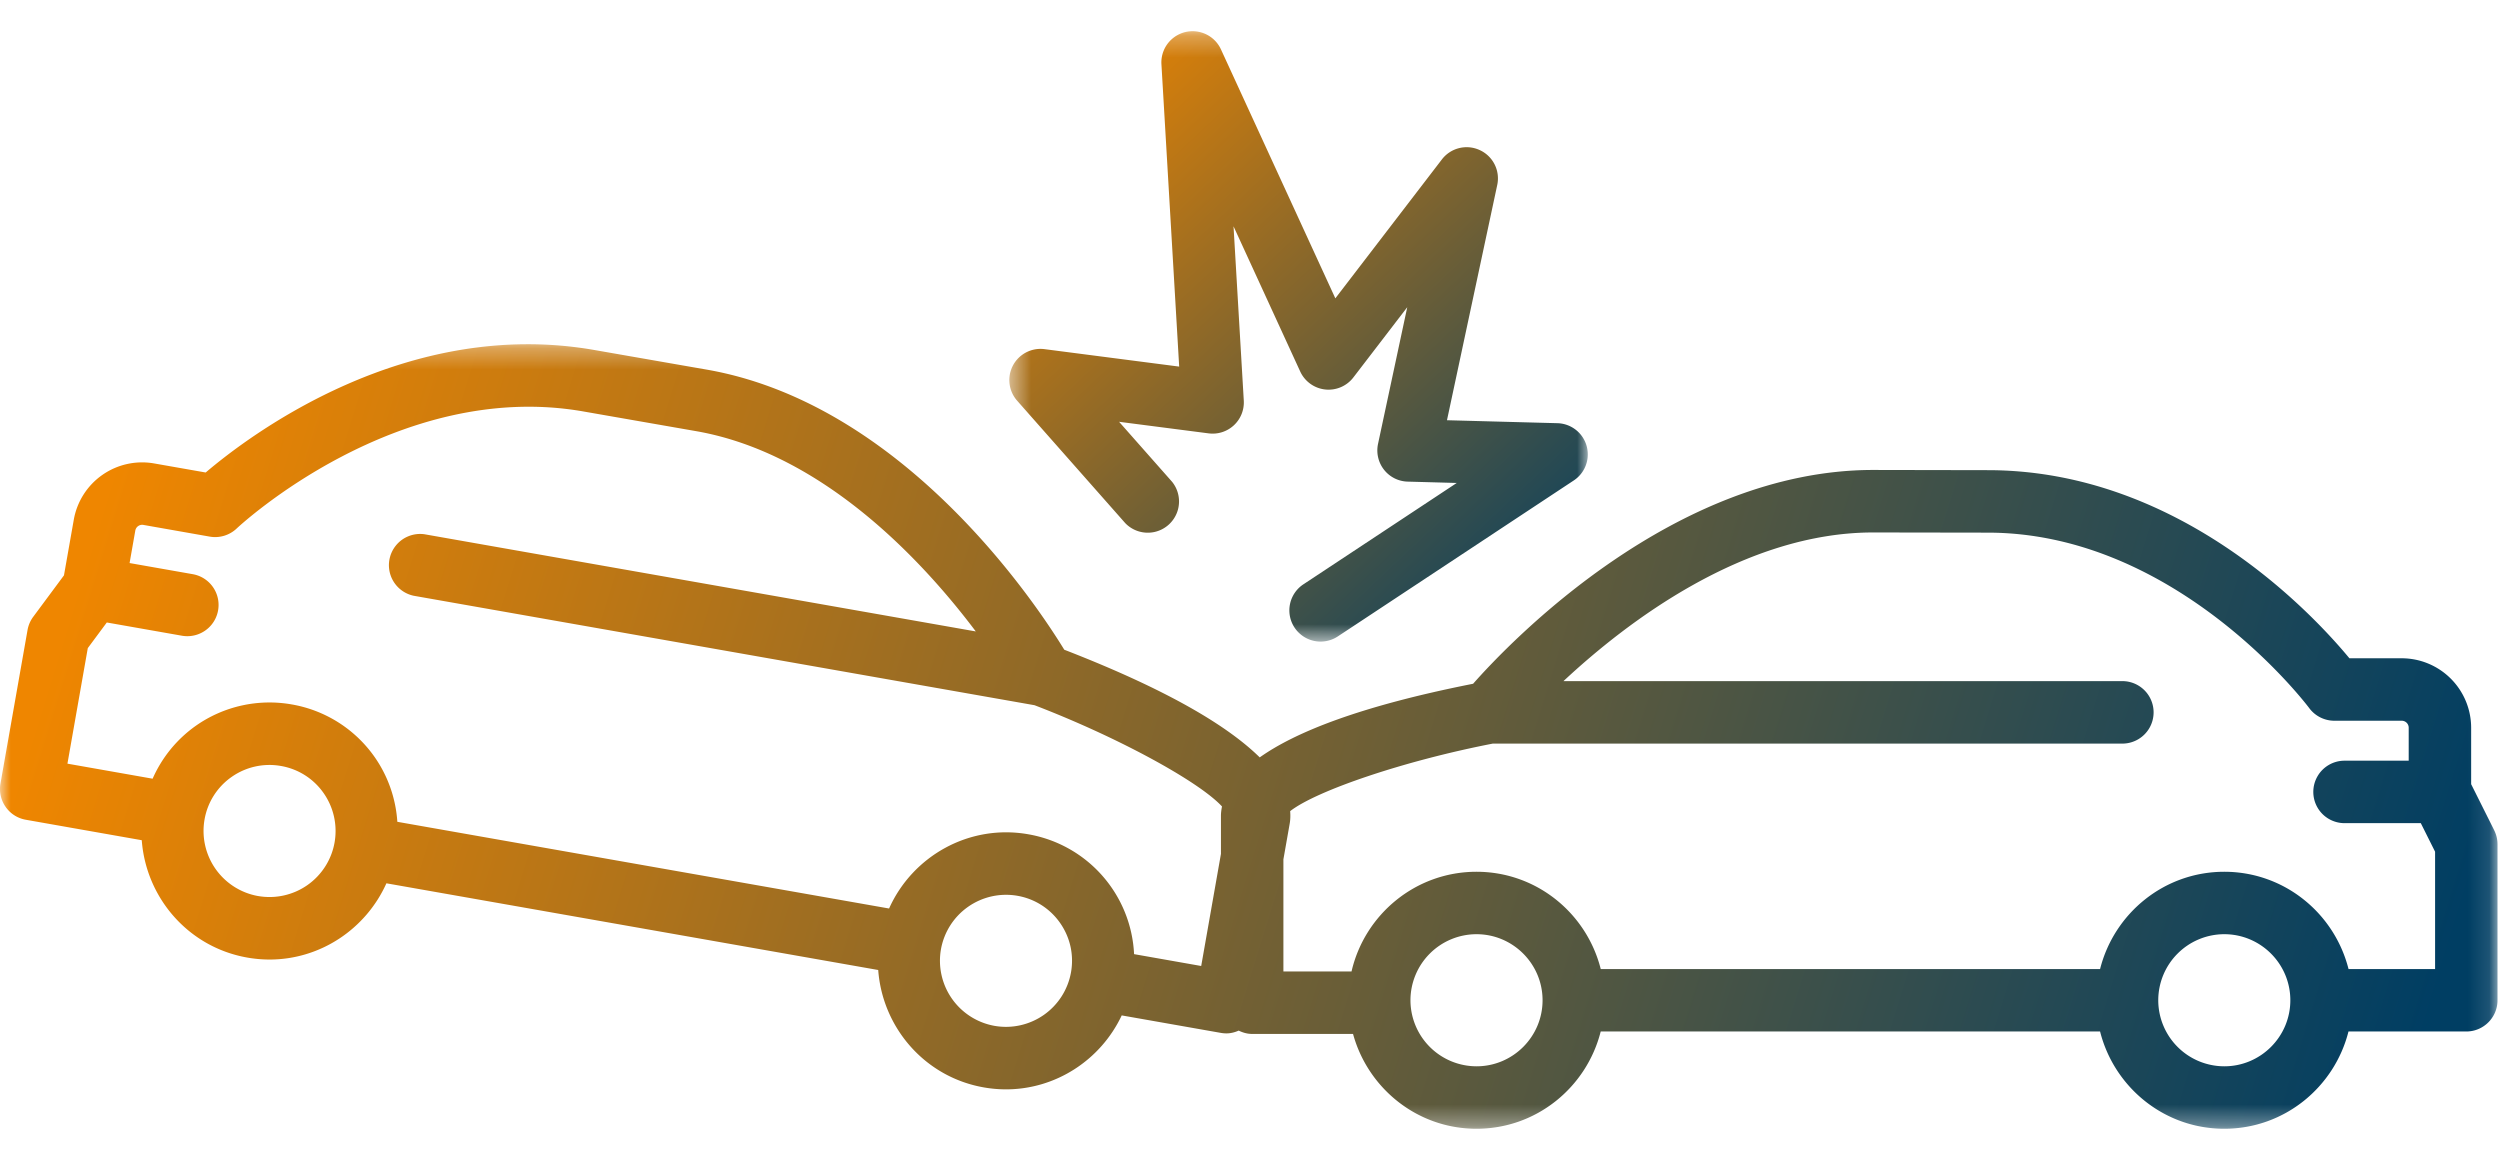
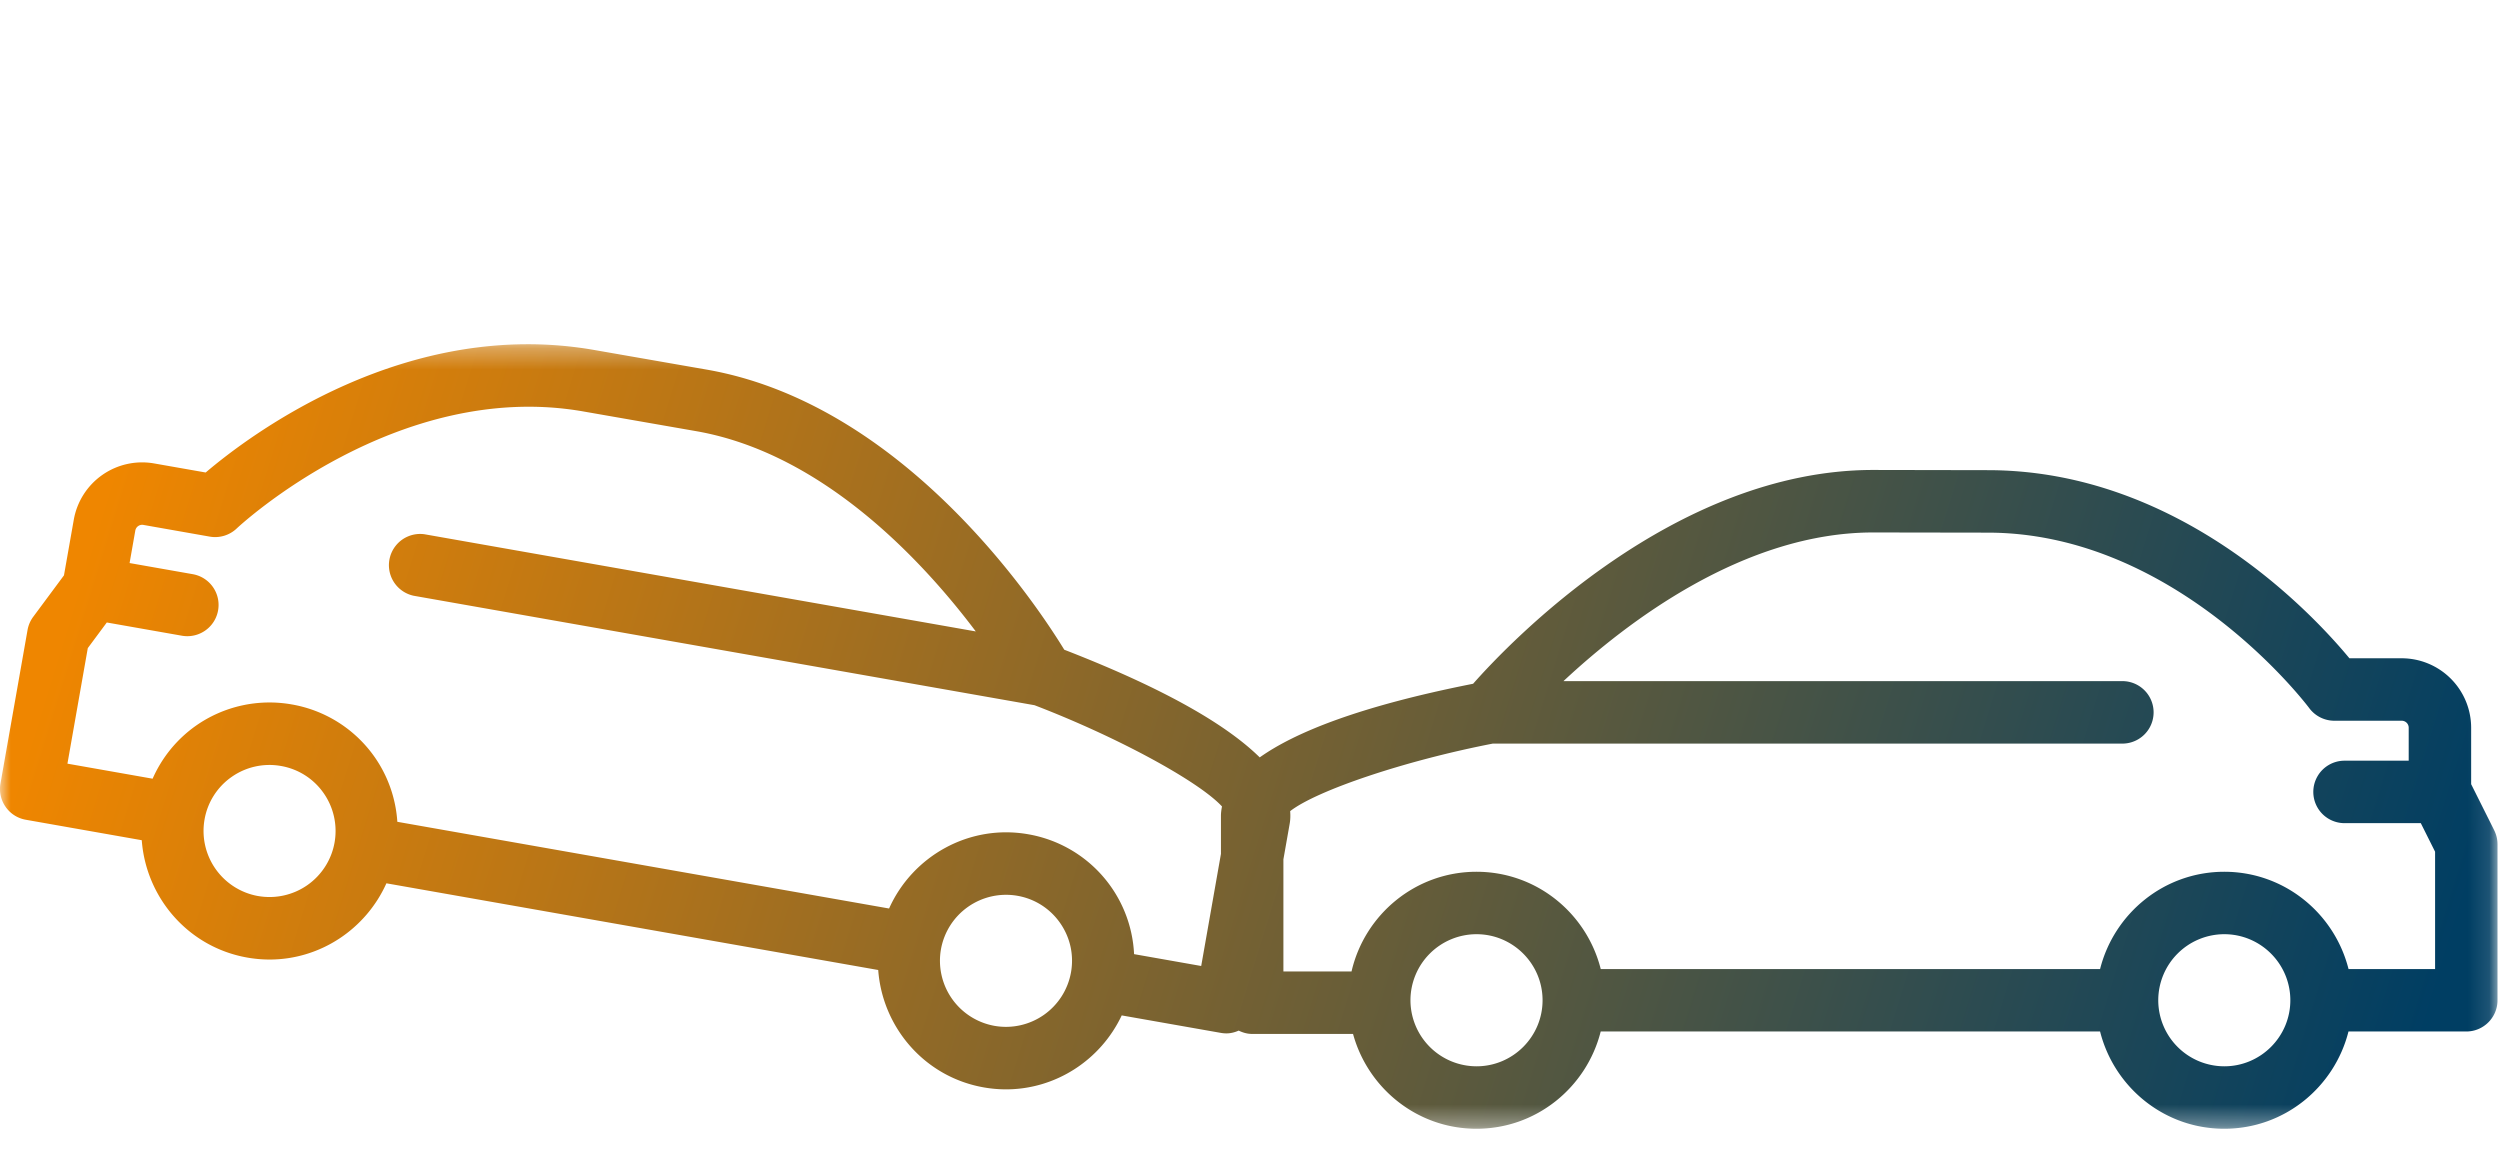
<svg xmlns="http://www.w3.org/2000/svg" xmlns:xlink="http://www.w3.org/1999/xlink" width="119" height="55" viewBox="0 0 119 55">
  <defs>
    <linearGradient id="8vma3fvh4b" x1="2.284%" x2="100%" y1="45.219%" y2="54.934%">
      <stop offset="0%" stop-color="#EF8600" />
      <stop offset="100%" stop-color="#003E63" />
    </linearGradient>
    <linearGradient id="wznv8kkwje" x1="7.151%" x2="94.9%" y1="1.548%" y2="100%">
      <stop offset="0%" stop-color="#EF8600" />
      <stop offset="100%" stop-color="#003E63" />
    </linearGradient>
    <path id="xz3lyxks1a" d="M.001 1.305h118.882v37.344H.001z" />
-     <path id="ahhm0oe4td" d="M.48 1.271h27.532v29.053H.48z" />
  </defs>
  <g fill="none" fill-rule="evenodd">
    <path fill="#FFF" d="M-765-2450H665v4842H-765z" />
    <path fill="#F7F7F7" d="M-766-250H664V814H-766z" />
    <path d="M-40-40h416v375H-40z" fill="#FFF" />
    <g transform="translate(0 15.08)">
      <mask id="d17nrxeyrc" fill="#fff">
        <use xlink:href="#xz3lyxks1a" />
      </mask>
      <path fill="url(#8vma3fvh4b)" d="M115.91 31.046h-4.12c-.67-2.654-3.056-4.63-5.914-4.63-2.857 0-5.243 1.976-5.912 4.63H76.195c-.669-2.654-3.055-4.63-5.913-4.63-2.9 0-5.323 2.033-5.949 4.746H61.09v-5.337l.301-1.708c.032-.183.037-.38.021-.587 1.26-.981 5.44-2.398 9.647-3.215h30.004a1.487 1.487 0 000-2.973H74.42c3.02-2.819 8.595-7.077 14.745-7.077l5.45.009c9.02 0 15.242 8.266 15.303 8.35.28.378.725.603 1.196.603h3.207c.184 0 .333.148.333.331v1.571H111.6a1.486 1.486 0 100 2.973h3.63l.68 1.359v5.585zm-10.034 4.63a3.147 3.147 0 01-3.143-3.144 3.147 3.147 0 013.143-3.144c1.735 0 3.144 1.411 3.144 3.144s-1.41 3.144-3.144 3.144zm-35.594 0a3.148 3.148 0 01-3.144-3.144 3.148 3.148 0 013.144-3.144c1.733 0 3.144 1.411 3.144 3.144s-1.41 3.144-3.144 3.144zm-16.3-5.338a6.083 6.083 0 00-5.034-5.706c-2.814-.497-5.509 1.036-6.628 3.533l-23.407-4.127a6.073 6.073 0 00-1.071-3.07 6.084 6.084 0 00-3.948-2.516 6.096 6.096 0 00-4.571 1.014 6.074 6.074 0 00-2.058 2.52L3.21 21.27l.969-5.5.905-1.22 3.575.63a1.486 1.486 0 10.516-2.929l-3.007-.53.272-1.545a.333.333 0 01.385-.27l3.159.557c.466.082.942-.064 1.282-.387.075-.072 7.638-7.14 16.523-5.567l5.365.937c6.057 1.067 10.81 6.23 13.293 9.53l-26.238-4.625a1.487 1.487 0 00-.517 2.927l29.551 5.21c3.978 1.526 7.827 3.63 8.924 4.82-.03.15-.05.298-.05.44v1.816l-.94 5.337-3.195-.564zm-3.002.862a3.145 3.145 0 01-3.64 2.551 3.149 3.149 0 01-2.551-3.642 3.148 3.148 0 013.642-2.549 3.124 3.124 0 012.029 1.292c.481.688.666 1.522.52 2.348zm-38.693-3.628a3.148 3.148 0 01-2.551-3.642 3.12 3.12 0 011.292-2.03 3.133 3.133 0 012.348-.519 3.12 3.12 0 012.03 1.293 3.143 3.143 0 01-3.119 4.897zm106.44-3.126l-1.1-2.199v-2.689a3.31 3.31 0 00-3.306-3.304h-2.489C110.08 14.135 103.72 7.3 94.617 7.3l-5.45-.01c-9.476 0-17.293 8.191-19.047 10.177-5.403 1.069-8.473 2.309-10.157 3.505-1.476-1.452-4.27-3.173-9.304-5.125C49.275 13.587 43 4.164 33.665 2.518l-5.363-.936C19.33.002 11.885 5.63 9.791 7.411L7.34 6.98a3.303 3.303 0 00-3.828 2.68l-.467 2.647-1.464 1.974c-.137.186-.23.4-.27.629L.022 22.219c-.068.388.02.788.247 1.11.224.323.57.543.959.611l5.52.974c.2 2.728 2.206 5.09 5.02 5.586.359.063.714.094 1.065.094 2.412 0 4.583-1.45 5.56-3.629l23.41 4.127c.2 2.729 2.206 5.091 5.02 5.587.356.063.712.094 1.064.094 2.371 0 4.509-1.402 5.507-3.52l4.729.834c.088.015.174.022.259.022.206 0 .4-.053.58-.132.197.095.408.158.64.158h4.803c.709 2.592 3.062 4.514 5.876 4.514 2.858 0 5.244-1.977 5.913-4.63h23.77c.668 2.653 3.054 4.63 5.91 4.63 2.86 0 5.245-1.977 5.914-4.63h5.607c.82 0 1.487-.666 1.487-1.487V25.11a1.5 1.5 0 00-.156-.664z" mask="url(#d17nrxeyrc)" />
    </g>
    <g transform="translate(47.568 .216)">
      <mask id="tpcaz6jwef" fill="#fff">
        <use xlink:href="#ahhm0oe4td" />
      </mask>
      <path fill="url(#wznv8kkwje)" d="M5.992 24.683a1.488 1.488 0 002.229-1.968L5.7 19.861l4.26.551a1.485 1.485 0 001.676-1.56l-.488-8.295 3.174 6.91a1.486 1.486 0 002.53.283l2.565-3.343-1.391 6.506c-.092.431.012.883.285 1.23a1.48 1.48 0 001.129.566l2.333.064-7.3 4.825a1.486 1.486 0 101.638 2.48l11.232-7.424a1.486 1.486 0 00-.779-2.726l-5.256-.141 2.393-11.2a1.482 1.482 0 00-.832-1.658 1.483 1.483 0 00-1.802.442l-5.073 6.614L10.55 2.136a1.486 1.486 0 00-2.834.708l.845 14.39-6.405-.83a1.484 1.484 0 00-1.304 2.458l5.14 5.821z" mask="url(#tpcaz6jwef)" />
    </g>
  </g>
</svg>